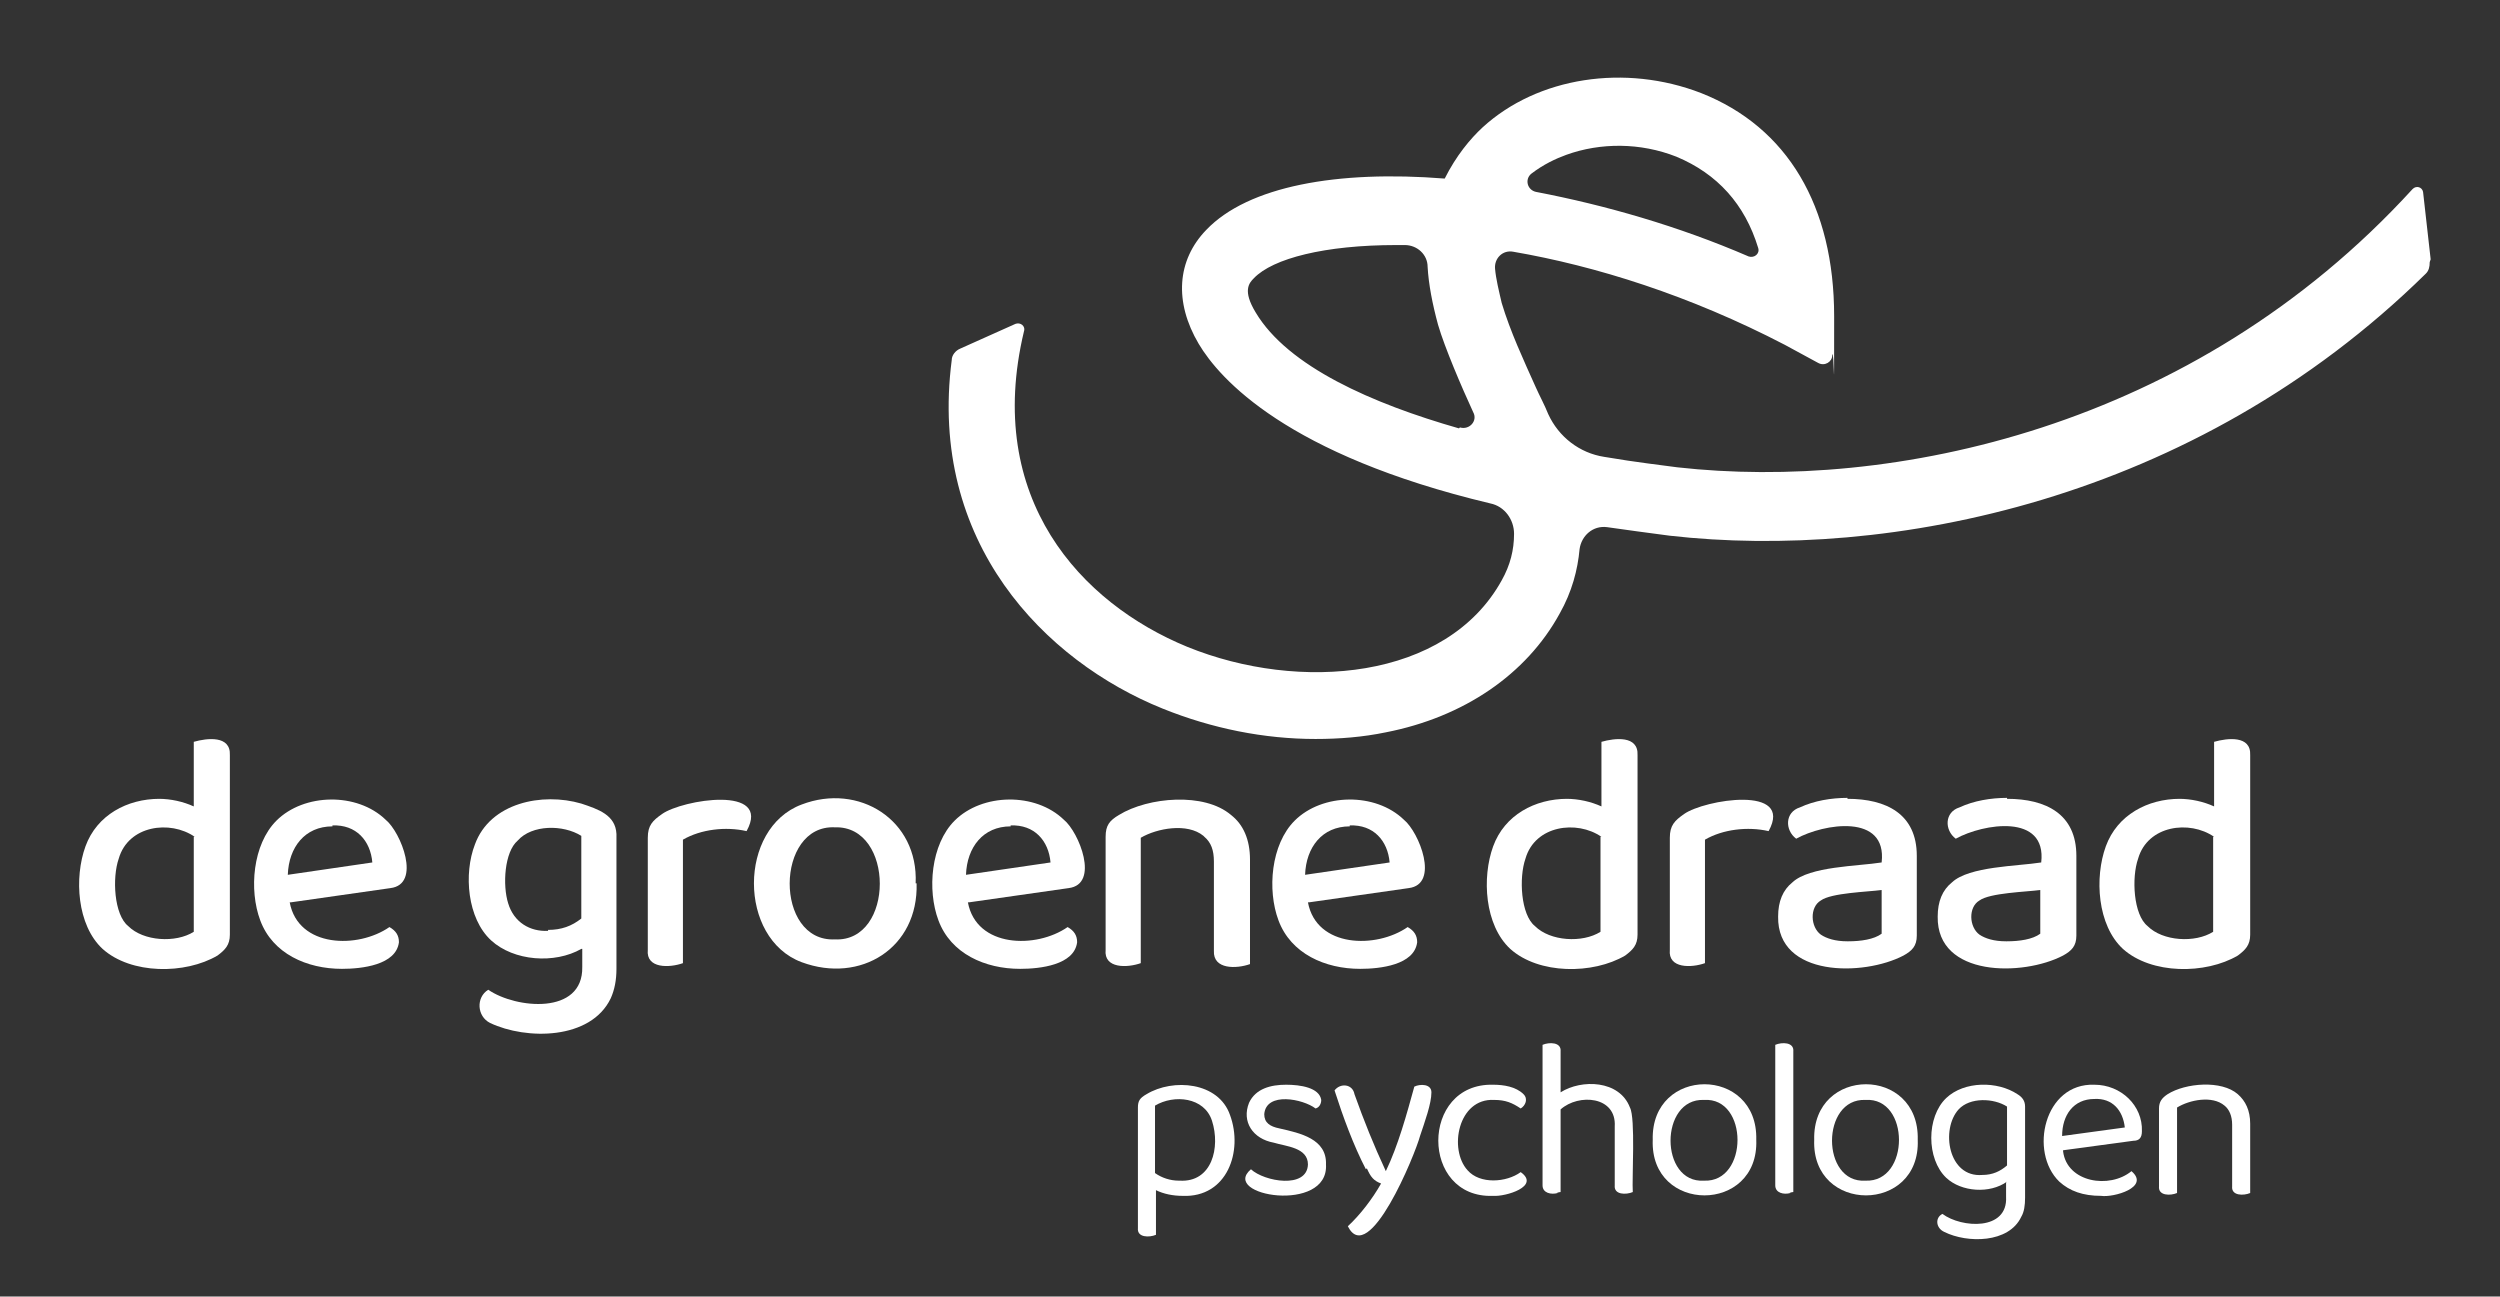
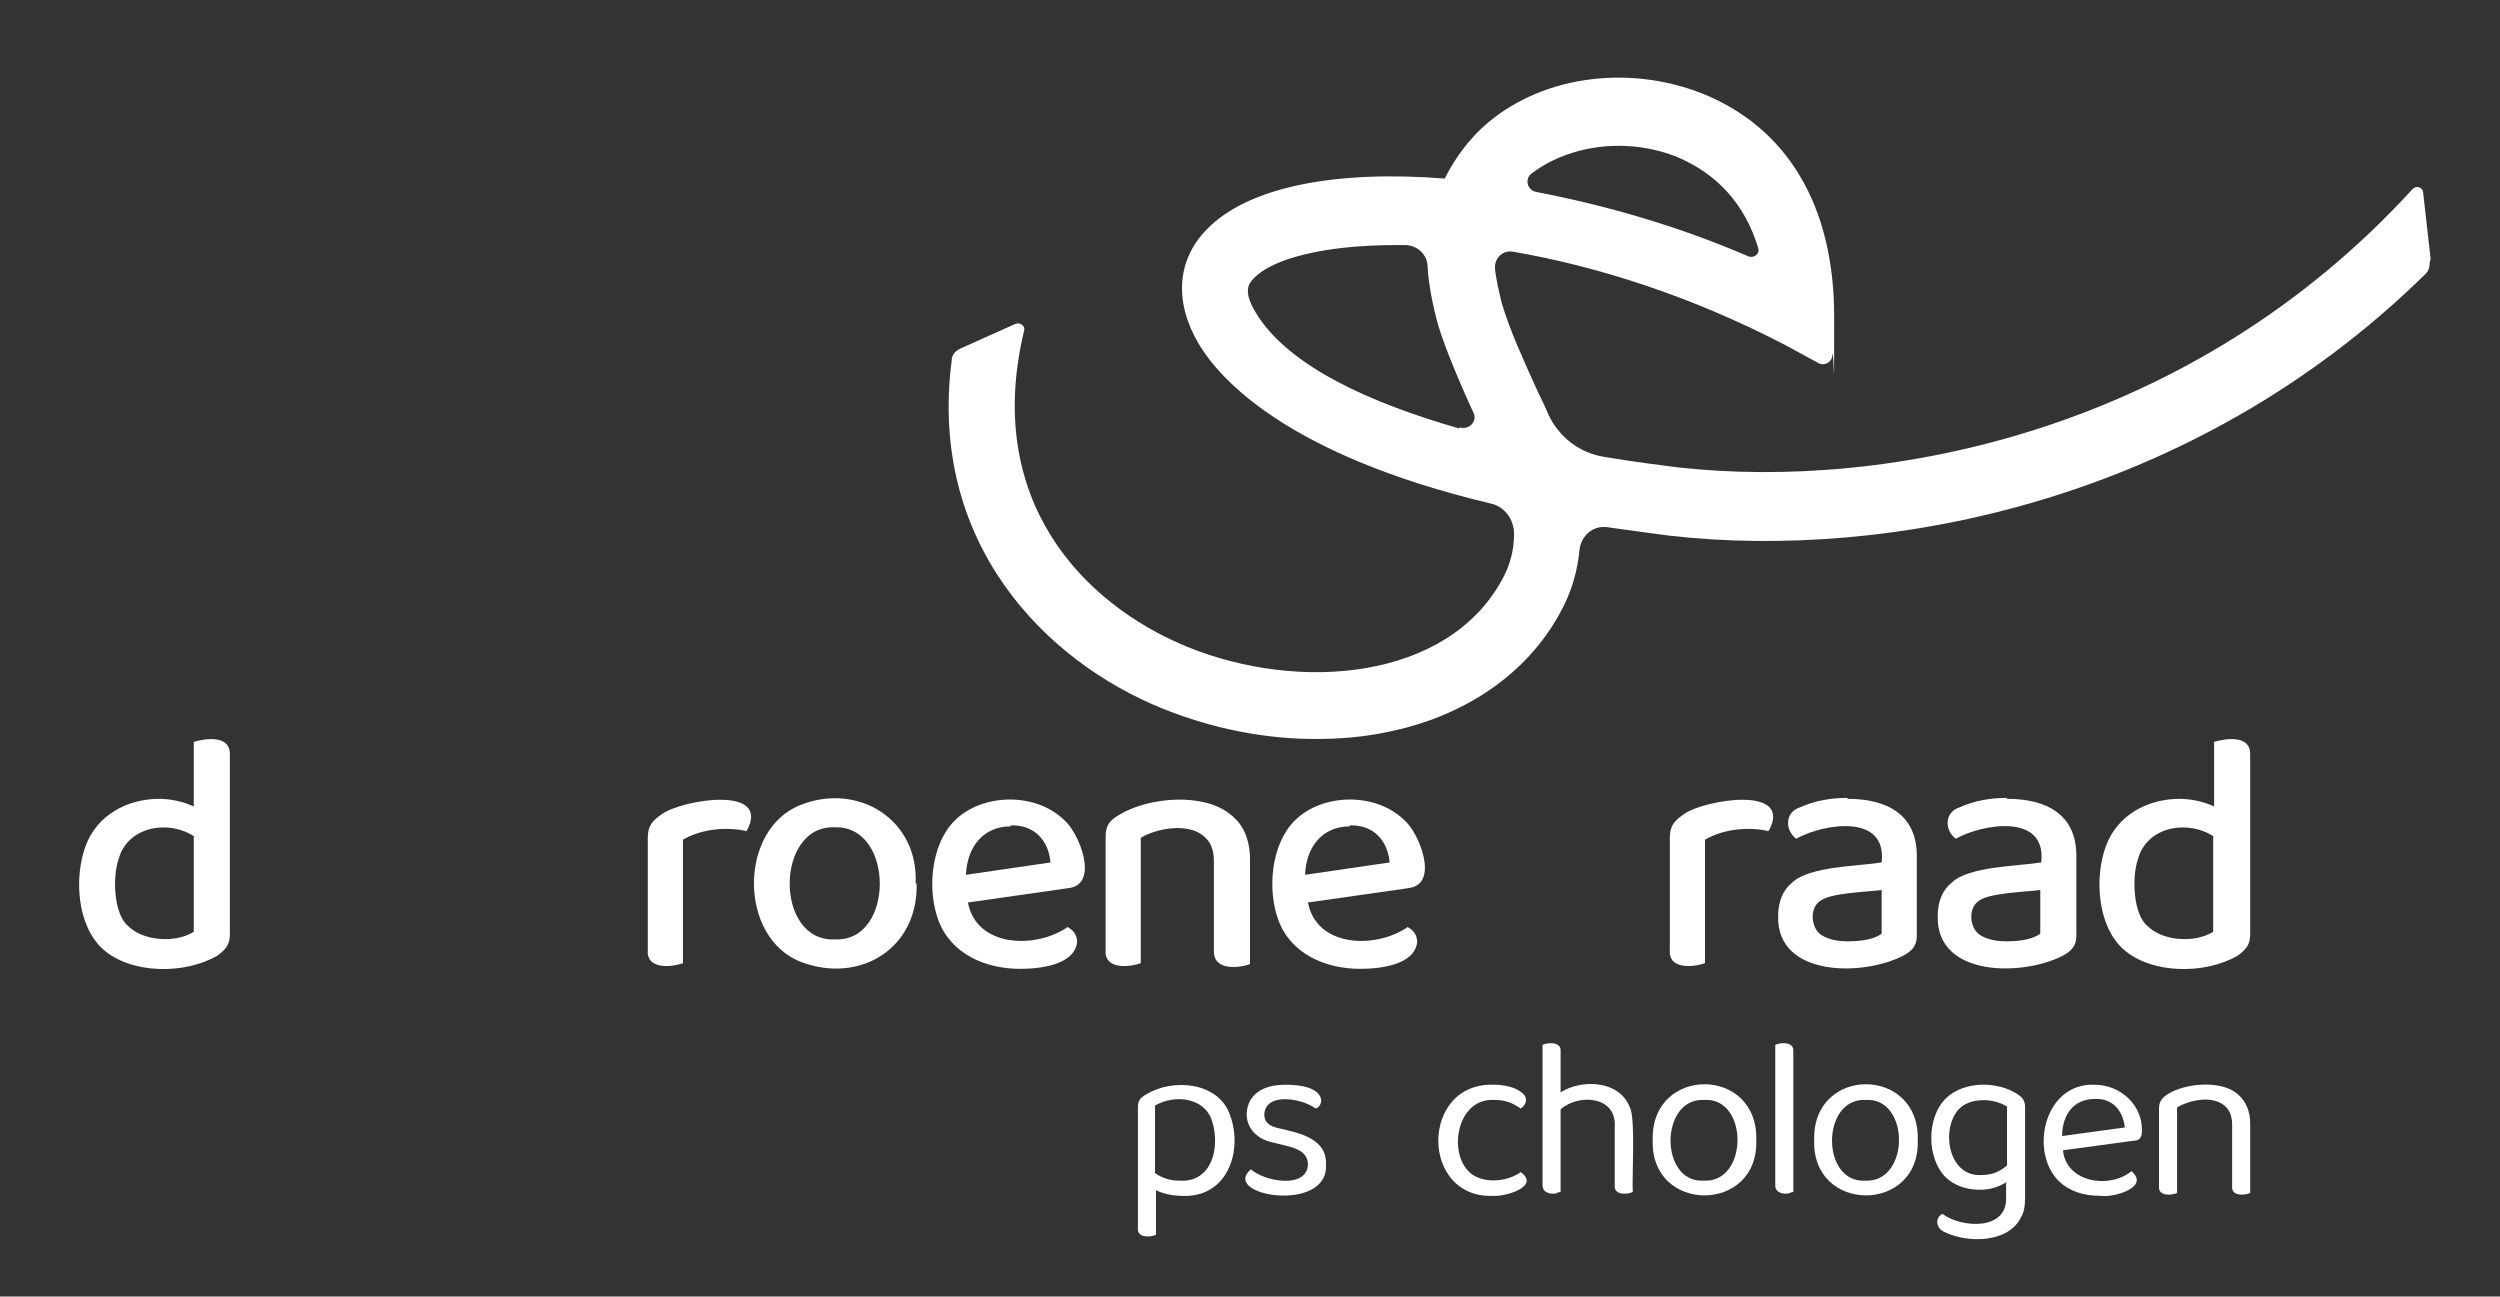
<svg xmlns="http://www.w3.org/2000/svg" id="Laag_1" viewBox="0 0 263.2 136.5">
  <rect x="0" y="0" width="263.2" height="136.5" fill="#333333" stroke="none" />
  <defs>
    <style>      .st0 {        fill: #fff;      }    </style>
  </defs>
  <g>
    <path class="st0" d="M16.7,84.1c1.3,0,2.6.3,3.7.8v-6.8c1.4-.4,3.9-.7,3.8,1.4,0,0,0,18.9,0,18.9,0,1.1-.5,1.6-1.3,2.2-3.4,2-9.1,2-12.1-.7-2.7-2.5-3-7.5-1.8-10.8,1.2-3.3,4.4-5,7.8-5ZM20.5,88.1c-2.6-1.8-7-1.2-8,2.3-.7,2-.5,5.9,1,7.1,1.6,1.6,5,1.8,6.9.6v-10Z" />
-     <path class="st0" d="M30.5,95c.9,4.8,7.2,4.9,10.5,2.6.7.4,1,.9,1,1.6-.3,2.4-3.9,2.8-6,2.8-3.7,0-7.3-1.6-8.6-5.1-1.2-3.2-.8-8,1.7-10.5,2.9-2.9,8.5-3,11.5-.1,1.6,1.3,3.8,6.8.5,7.2l-10.5,1.5ZM35,87c-2.9,0-4.6,2.2-4.7,5.1l8.9-1.3c-.2-2.3-1.7-4-4.2-3.9Z" />
-     <path class="st0" d="M61.2,99.9c-2.8,1.6-7.1,1.3-9.5-.9-2.5-2.3-2.9-7-1.7-10.1,1.6-4.4,7.1-5.5,11.2-4.3,1.8.6,3.6,1.2,3.7,3.2,0,0,0,14.2,0,14.2,0,1.2-.2,2.2-.6,3.1-2.1,4.4-8.9,4.4-12.7,2.6-1.4-.7-1.5-2.7-.2-3.5,2.9,2,10,2.7,9.9-2.4,0,0,0-1.9,0-1.9ZM57.7,97.9c1.4,0,2.5-.4,3.5-1.2v-8.7c-1.9-1.2-5.2-1.2-6.7.5-1.4,1.2-1.6,4.7-1,6.6.6,2,2.3,3,4.2,2.9Z" />
-     <path class="st0" d="M71.9,101.4c-1.4.5-3.9.6-3.7-1.4,0,0,0-11.8,0-11.8,0-1.3.5-1.8,1.5-2.5,2.1-1.5,11.6-3.1,8.9,1.8-2.2-.5-4.8-.2-6.7.9v13.1Z" />
+     <path class="st0" d="M71.9,101.4c-1.4.5-3.9.6-3.7-1.4,0,0,0-11.8,0-11.8,0-1.3.5-1.8,1.5-2.5,2.1-1.5,11.6-3.1,8.9,1.8-2.2-.5-4.8-.2-6.7.9Z" />
    <path class="st0" d="M96.5,93c.2,6.8-5.9,10.6-12.1,8.3-6.7-2.5-6.7-14.1,0-16.6,6-2.3,12.3,1.6,12,8.3ZM87.9,87.1c-6.3-.3-6.4,12.1,0,11.8,6.3.3,6.3-12,0-11.8Z" />
    <path class="st0" d="M101.9,95c.9,4.8,7.2,4.9,10.5,2.6.7.4,1,.9,1,1.6-.3,2.4-3.9,2.8-6,2.8-3.7,0-7.3-1.6-8.6-5.1-1.2-3.2-.8-8,1.7-10.5,2.9-2.9,8.5-3,11.5-.1,1.6,1.3,3.8,6.8.5,7.2l-10.5,1.5ZM106.4,87c-2.9,0-4.6,2.2-4.7,5.1l8.9-1.3c-.2-2.3-1.7-4-4.2-3.9Z" />
    <path class="st0" d="M126.7,88c-1.7-1.4-4.9-.8-6.6.2v13.2c-1.4.5-3.9.6-3.7-1.4,0,0,0-11.9,0-11.9,0-1.2.4-1.7,1.4-2.3,3.1-1.9,9-2.4,11.8,0,1.3,1,2,2.6,2,4.7,0,0,0,11,0,11-1.4.5-3.9.6-3.8-1.4,0,0,0-9.4,0-9.4,0-1.2-.3-2-1-2.6Z" />
    <path class="st0" d="M137.7,95c.9,4.8,7.2,4.9,10.5,2.6.7.4,1,.9,1,1.6-.3,2.4-3.9,2.8-6,2.8-3.7,0-7.3-1.6-8.6-5.1-1.2-3.2-.8-8,1.7-10.5,2.9-2.9,8.5-3,11.5-.1,1.6,1.3,3.8,6.8.5,7.2l-10.5,1.5ZM142.1,87c-2.9,0-4.6,2.2-4.7,5.1l8.9-1.3c-.2-2.3-1.7-4-4.2-3.9Z" />
-     <path class="st0" d="M164.9,84.1c1.3,0,2.6.3,3.7.8v-6.8c1.4-.4,3.9-.7,3.8,1.4,0,0,0,18.9,0,18.9,0,1.1-.5,1.6-1.3,2.2-3.4,2-9.1,2-12.1-.7-2.7-2.5-3-7.5-1.8-10.8,1.2-3.3,4.4-5,7.8-5ZM168.6,88.1c-2.6-1.8-7-1.2-8,2.3-.7,2-.5,5.9,1,7.1,1.6,1.6,5,1.8,6.9.6v-10Z" />
    <path class="st0" d="M179.5,101.4c-1.4.5-3.9.6-3.7-1.4,0,0,0-11.8,0-11.8,0-1.3.5-1.8,1.5-2.5,2.1-1.5,11.6-3.1,8.9,1.8-2.2-.5-4.8-.2-6.7.9v13.1Z" />
    <path class="st0" d="M194.5,84.1c4.1,0,7.3,1.6,7.3,6,0,0,0,8.4,0,8.4,0,1.1-.5,1.6-1.4,2.1-4.2,2.2-13.3,2.3-13.2-4.1,0-1.6.5-2.8,1.5-3.6,1.8-1.7,6.9-1.7,9.4-2.1.6-5.2-6.1-4.1-9-2.5-1.2-.9-1.2-2.8.4-3.3,1.5-.7,3.3-1,5-1ZM194.6,99.1c1.3,0,2.7-.2,3.5-.8v-4.6c-1.5.2-5.3.3-6.4,1.1-1.2.7-1.1,2.8,0,3.6.6.4,1.5.7,2.8.7Z" />
    <path class="st0" d="M211.3,84.1c4.1,0,7.3,1.6,7.3,6,0,0,0,8.4,0,8.4,0,1.1-.5,1.6-1.4,2.1-4.2,2.2-13.3,2.3-13.2-4.1,0-1.6.5-2.8,1.5-3.6,1.8-1.7,6.9-1.7,9.4-2.1.6-5.2-6.1-4.1-9-2.5-1.2-.9-1.2-2.8.4-3.3,1.5-.7,3.3-1,5-1ZM211.3,99.1c1.3,0,2.7-.2,3.5-.8v-4.6c-1.5.2-5.3.3-6.4,1.1-1.2.7-1.1,2.8,0,3.6.6.4,1.5.7,2.8.7Z" />
    <path class="st0" d="M229.4,84.1c1.3,0,2.6.3,3.7.8v-6.8c1.4-.4,3.9-.7,3.8,1.4,0,0,0,18.9,0,18.9,0,1.1-.5,1.6-1.3,2.2-3.4,2-9.1,2-12.1-.7-2.7-2.5-3-7.5-1.8-10.8,1.2-3.3,4.4-5,7.8-5ZM233.1,88.1c-2.6-1.8-7-1.2-8,2.3-.7,2-.5,5.9,1,7.1,1.6,1.6,5,1.8,6.9.6v-10Z" />
  </g>
  <g>
    <path class="st0" d="M124.5,125.9c-1,0-2-.2-2.8-.6v4.7c-.7.3-2,.3-1.9-.7,0,0,0-12.7,0-12.7,0-.7.2-1,.9-1.4,2.8-1.7,7.6-1.3,8.8,2.2,1.4,3.8-.3,8.7-5,8.5ZM124.2,124.3c3.4.2,4.3-3.5,3.4-6.3-.8-2.5-4-2.8-6-1.6v7.1c.7.5,1.6.8,2.5.8Z" />
    <path class="st0" d="M139.6,122.6c.3,5.2-11.2,3.3-7.9.5,1.4,1.3,5.9,2.1,6-.5,0-1.8-2.3-1.9-3.6-2.3-2.2-.4-3.4-2.2-2.6-4.2.7-1.5,2.3-1.9,3.9-1.9,1.5,0,3.5.3,3.7,1.6,0,.4-.2.8-.6.9-1.3-1-5.2-1.8-5.4.6,0,.9.6,1.3,1.6,1.5,2.2.5,5,1.1,4.9,3.8Z" />
-     <path class="st0" d="M143.8,123.1c-1.3-2.5-2.4-5.5-3.3-8.3.6-.8,1.9-.7,2.1.4,1,2.8,2,5.3,3.3,8.1h0c1.3-2.7,2.2-6,3-8.9.6-.3,1.8-.3,1.8.6,0,1.2-.7,3.1-1.2,4.6-.5,1.9-5.4,13.9-7.6,9.5,1.3-1.2,2.6-2.9,3.5-4.5-.8-.3-1.1-.7-1.5-1.6Z" />
    <path class="st0" d="M157.3,115.8c-3.8-.2-4.8,5.2-2.8,7.4,1.3,1.5,4.1,1.3,5.6.2,2.1,1.5-1.6,2.6-2.9,2.5-7.7.3-7.7-11.9,0-11.7,1.1,0,2.4.2,3.2,1,.5.5.2,1.2-.3,1.5-.9-.6-1.6-.9-2.8-.9Z" />
    <path class="st0" d="M164,125.6c-.7.2-1.6,0-1.6-.8,0,0,0-14.8,0-14.8.7-.3,2-.3,1.9.7,0,0,0,4.3,0,4.3,2.2-1.4,6.2-1.3,7.3,1.6.6,1.1.2,7.5.3,8.9-.7.3-2,.3-1.9-.7,0,0,0-6.2,0-6.2.2-3.2-3.8-3.5-5.7-1.8v8.7c0,0-.2,0-.4.1Z" />
    <path class="st0" d="M184.9,120c.3,7.8-11.2,7.8-10.9,0-.2-7.8,11.1-7.8,10.9,0ZM179.4,115.8c-4.7-.2-4.7,8.8,0,8.5,4.7.2,4.7-8.8,0-8.5Z" />
    <path class="st0" d="M188.5,125.6c-.7.2-1.6,0-1.6-.8,0,0,0-14.8,0-14.8.7-.3,2-.3,1.9.7,0,0,0,14.8,0,14.8,0,0-.2,0-.4.1Z" />
    <path class="st0" d="M201.9,120c.3,7.8-11.2,7.8-10.9,0-.2-7.8,11.1-7.8,10.9,0ZM196.4,115.8c-4.7-.2-4.7,8.8,0,8.5,4.7.2,4.7-8.8,0-8.5Z" />
    <path class="st0" d="M211.3,124.4c-1.8,1.3-4.8,1.1-6.4-.4-2.1-2-2.1-6.4,0-8.4,1.9-1.8,5.4-1.8,7.5-.4.5.3.8.7.8,1.3,0,0,0,9.6,0,9.6,0,.8-.1,1.5-.4,2-1.3,2.8-5.7,2.8-8.1,1.6-.9-.4-1-1.5-.2-1.9,2,1.5,6.9,1.8,6.7-1.8,0,0,0-1.5,0-1.5ZM208.7,123.7c1.1,0,1.9-.4,2.6-1v-6.2c-1.4-.9-3.9-1-5.1.3-1.9,2.1-1.1,7.2,2.5,6.9Z" />
    <path class="st0" d="M217.2,121.2c.4,3.3,4.9,4,7.2,2.1,2,1.7-1.9,2.8-3.2,2.6-1.9,0-3.3-.5-4.4-1.5-3.2-3.1-1.6-10.4,3.7-10.2,2.8,0,5.1,2.2,5,4.9,0,.7-.3,1-.9,1l-7.4,1ZM220.5,115.7c-2.2,0-3.4,1.7-3.4,3.9l6.6-.9c-.2-1.8-1.3-3.1-3.2-3Z" />
    <path class="st0" d="M234.2,116.4c-1.3-1.1-3.7-.6-5,.2v9c-.7.3-2,.3-1.9-.7,0,0,0-8.2,0-8.2,0-.7.3-1.1.9-1.5,1.9-1.2,5.7-1.5,7.4,0,.8.7,1.3,1.7,1.3,3.1v7.3c-.7.3-2,.3-1.9-.7,0,0,0-6.5,0-6.5,0-.9-.3-1.6-.8-2Z" />
  </g>
  <path class="st0" d="M255.8,27.6c0,.5-.1.9-.4,1.2-24.5,24.1-56.7,30.2-79.6,27.6-2.3-.3-4.5-.6-6.6-.9-1.5-.2-2.7.9-2.9,2.3-.2,2.2-.8,4.5-2.1,6.8-3.5,6.4-10.1,10.9-18.3,12.5-2.4.5-4.9.7-7.4.7-5.4,0-10.9-1.1-16.1-3.2-12.4-5-24.7-17.5-22.2-36.7,0-.5.4-1,.9-1.2l5.8-2.6c.5-.2,1.1.2.9.8-4.2,17.6,6,28.6,17.2,33.2,11.8,4.8,27.3,3.5,33.1-7,.9-1.6,1.3-3.2,1.3-4.9,0-1.5-1-2.9-2.5-3.2-21.4-5.1-28.5-13.1-30.7-16.8-2.6-4.4-2.3-8.8.8-12,4.4-4.6,13.8-6.3,25.1-5.4,1.2-2.4,2.7-4.2,4-5.4,5.8-5.3,15-6.7,23-3.6,9.1,3.6,14,11.9,14,23.5s0,2.9-.2,4.1c0,.7-.8,1.2-1.5.8l-3.5-1.9c-10-5.2-19.9-8.3-28.6-9.8-1.1-.2-2,.7-1.9,1.8.1,1.1.4,2.3.7,3.6.9,3,2.3,6,3.6,8.9.4.9.9,1.8,1.3,2.8,1.1,2.4,3.3,4.1,5.9,4.5,3.5.6,6.3.9,7.7,1.1,22.3,2.5,54.2-3.9,77.4-29.3.4-.4,1-.2,1.1.3l.8,7.1ZM184.1,27c.6.2,1.2-.3,1-.9-1.4-4.6-4.3-7.8-8.6-9.6-3.8-1.5-8-1.5-11.6-.2-1.1.4-2.4,1-3.7,2-.7.6-.4,1.7.5,1.9,7.3,1.4,15,3.6,22.4,6.8ZM153.7,45c1,.3,1.9-.7,1.4-1.6-1.2-2.6-3-6.8-3.7-9.2-.6-2.2-1-4.3-1.1-6.1,0-1.3-1.1-2.3-2.4-2.3h-.9c-7.5,0-13,1.4-15,3.5-.5.5-1.2,1.3.2,3.6,3.4,5.7,12.3,9.6,21.4,12.2Z" />
</svg>